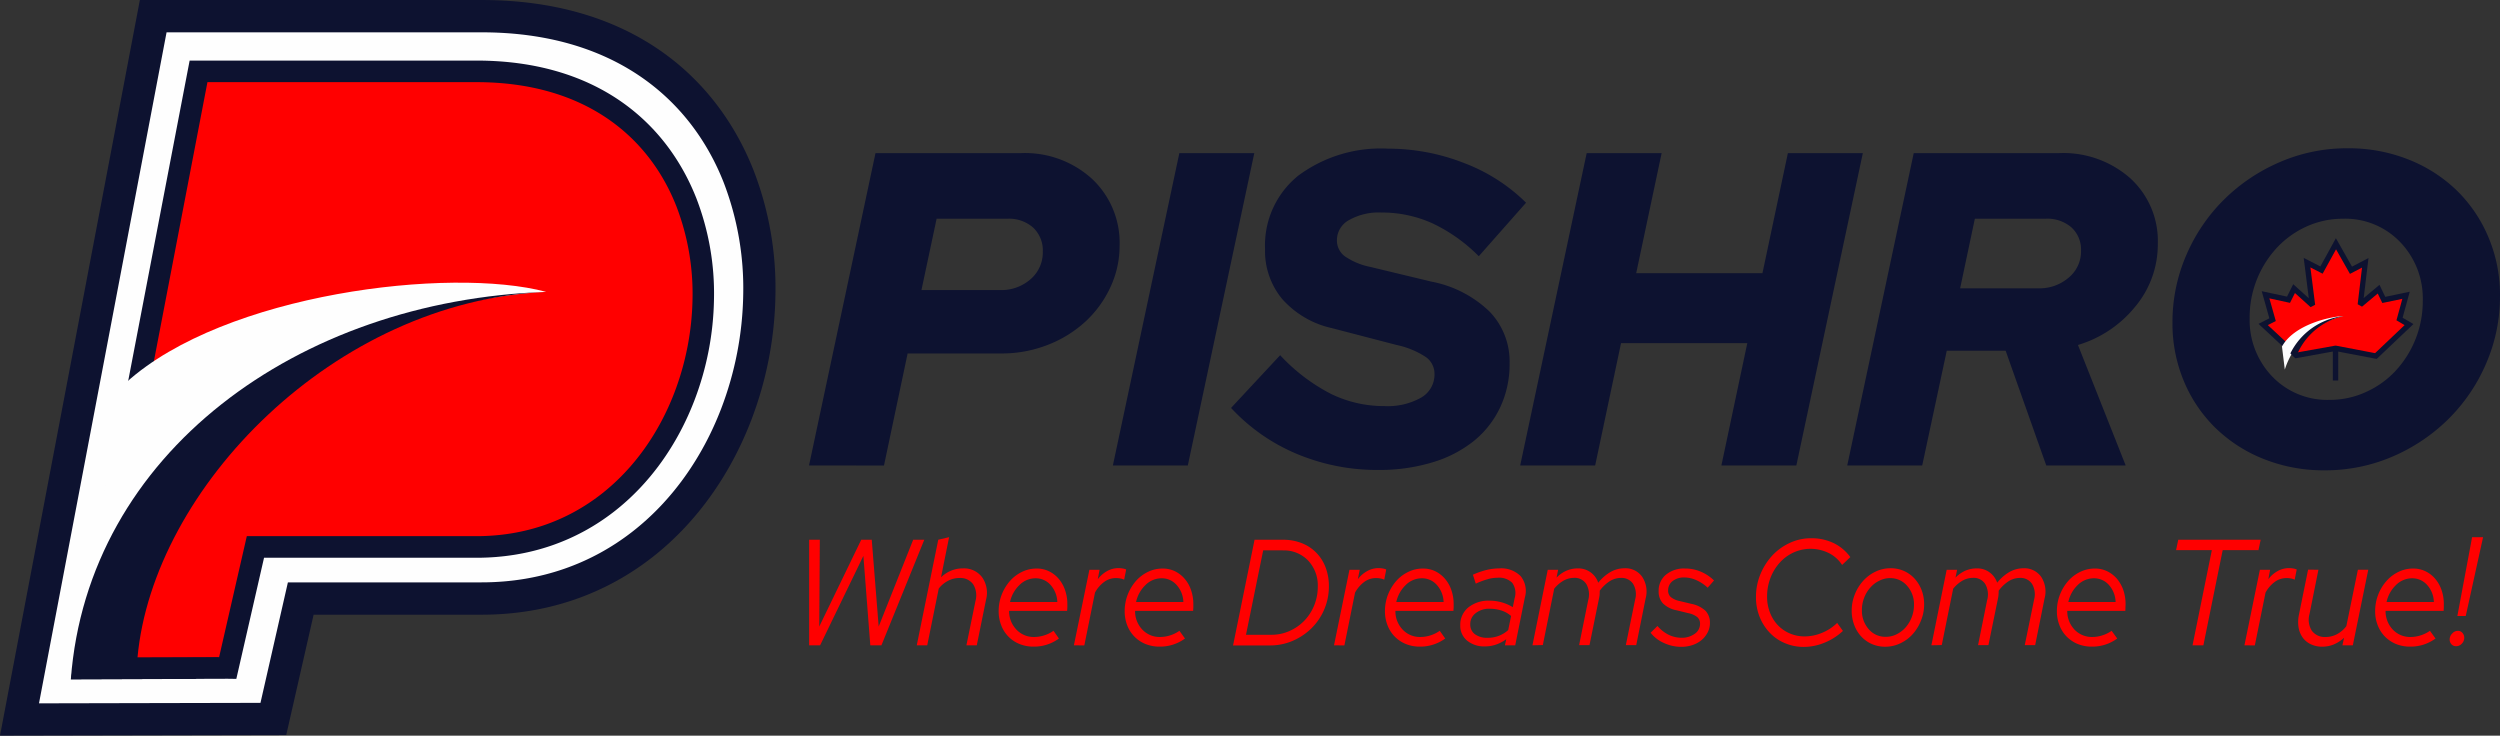
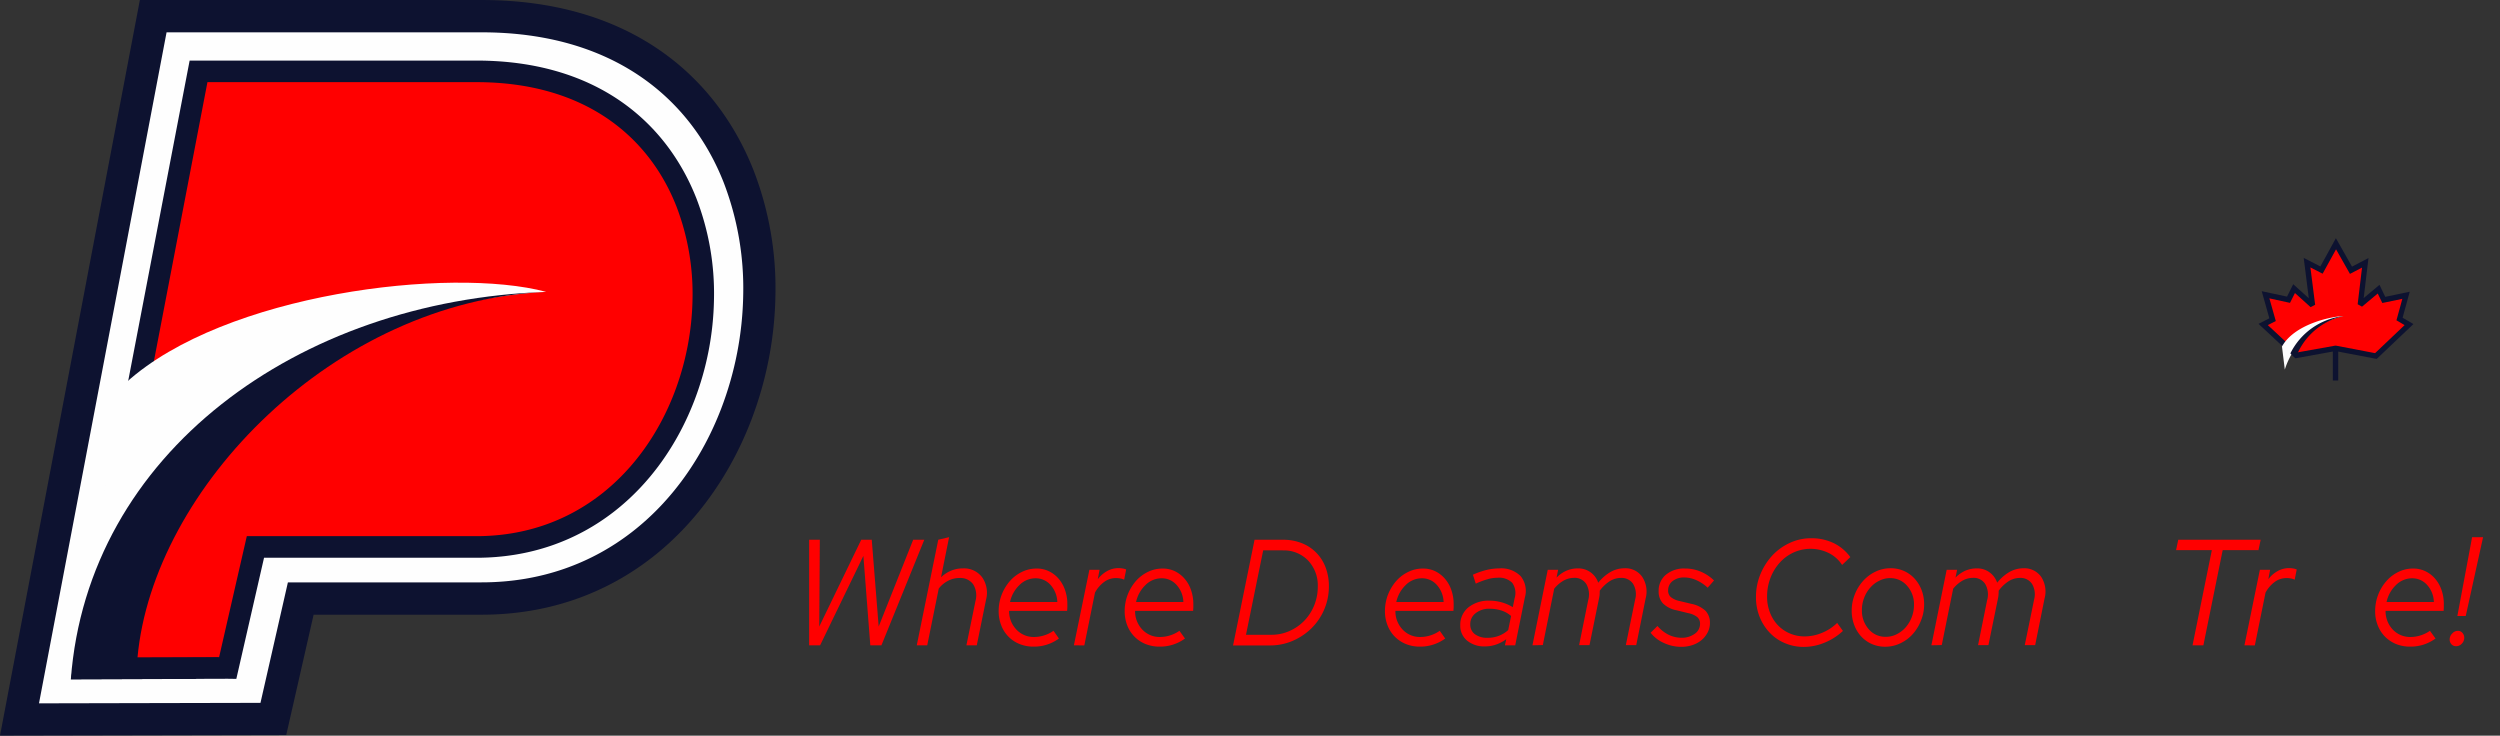
<svg xmlns="http://www.w3.org/2000/svg" width="138.293" height="40.694" viewBox="0 0 138.293 40.694">
  <rect x="0" y="0" width="138.293" height="40.694" fill="#333333" stroke="none" />
  <g id="Group_3" data-name="Group 3" transform="translate(-0.495 1329.987)">
    <path id="Path_171" data-name="Path 171" d="M11805.943,14188.885l-14.045.031,7.4-38.9h18.163c22.123,0,18.789,32.213,0,32.213h-10Z" transform="translate(-11790.324 -15479.103)" fill="#fefefe" fill-rule="evenodd" />
    <path id="Path_172" data-name="Path 172" d="M11706.582,14107.328l-15.122.034q3.869-20.347,7.737-40.694h18.9c8.075,0,12.951,4.09,15.058,9.445a18.066,18.066,0,0,1,1.2,6.863,20.248,20.248,0,0,1-1.342,6.945c-2.3,5.974-7.455,10.75-14.916,10.75h-9.289l-1.514,6.655Zm-12.965-1.754,12.252-.027,1.517-6.665h10.712c6.617,0,11.2-4.263,13.252-9.6a18.473,18.473,0,0,0,1.223-6.33,16.321,16.321,0,0,0-1.081-6.191c-1.853-4.709-6.186-8.306-13.394-8.306h-17.424Z" transform="translate(-11690.965 -15396.654)" fill="#0d1230" />
    <path id="Path_174" data-name="Path 174" d="M12151.426,14466.85l-7.954.025,6.337-33.035h14.834c18.068,0,15.346,26.311,0,26.311h-11.684Z" transform="translate(-12138.121 -15759.882)" fill="red" fill-rule="evenodd" />
    <path id="Path_176" data-name="Path 176" d="M12065.016,14412.439l-8.674.028.857-4.467h1.213l-.629,3.273,6.758-.022,1.534-6.7h12.7c5.468,0,9.253-3.521,10.947-7.924a15.248,15.248,0,0,0,1.009-5.217,13.458,13.458,0,0,0-.893-5.106c-1.531-3.894-5.111-6.868-11.063-6.868h-14.878l-3.723,19.4h-1.212q1.976-10.3,3.95-20.593h15.862c6.529,0,10.472,3.3,12.173,7.628a14.626,14.626,0,0,1,.971,5.554,16.374,16.374,0,0,1-1.087,5.627c-1.858,4.832-6.027,8.694-12.057,8.694h-11.746l-1.533,6.7Z" transform="translate(-12051.927 -15704.879)" fill="#0d1230" />
    <path id="Path_178" data-name="Path 178" d="M12127.6,15539.174c4.045-8.074,14.385-15.854,25.527-16.428-5.324-1.418-17.789.09-23.227,5.008Z" transform="translate(-12122.42 -16836.588)" fill="#fefefe" fill-rule="evenodd" />
    <path id="Path_180" data-name="Path 180" d="M12063.271,15590.971l-6.9.023c.935-12.48,12.525-20.957,26.292-21.434-11.725.514-21.748,10.857-22.606,20.232l4.513-.016Z" transform="translate(-12051.957 -16883.402)" fill="#0d1230" fill-rule="evenodd" />
-     <path id="Path_182" data-name="Path 182" d="M15857.893,14847.379l3.677-17.277h8.047a5.51,5.51,0,0,1,3.937,1.43,4.839,4.839,0,0,1,1.519,3.68,5.4,5.4,0,0,1-.52,2.332,6.025,6.025,0,0,1-1.395,1.9,6.616,6.616,0,0,1-2.073,1.271,6.937,6.937,0,0,1-2.554.469h-5.184l-1.308,6.2Zm10.983-13.648h-3.925l-.839,3.947h4.344a2.454,2.454,0,0,0,1.691-.6,1.952,1.952,0,0,0,.678-1.52,1.734,1.734,0,0,0-.53-1.332,2,2,0,0,0-1.419-.494Zm5.825,13.648,3.677-17.277h4.146l-3.677,17.277Zm6.54-3.184,2.714-2.914a10.168,10.168,0,0,0,2.8,2.135,6.7,6.7,0,0,0,2.974.68,3.765,3.765,0,0,0,2.024-.469,1.472,1.472,0,0,0,.74-1.309,1.136,1.136,0,0,0-.481-.937,4.736,4.736,0,0,0-1.616-.666l-3.6-.937a5.155,5.155,0,0,1-2.728-1.605,4.158,4.158,0,0,1-.949-2.764,4.949,4.949,0,0,1,1.838-4.061,7.655,7.655,0,0,1,4.974-1.492,11.456,11.456,0,0,1,4.183.789,9.812,9.812,0,0,1,3.443,2.2l-2.615,2.961a9.041,9.041,0,0,0-2.58-1.828,6.8,6.8,0,0,0-2.8-.59,3.338,3.338,0,0,0-1.8.42,1.263,1.263,0,0,0-.667,1.109,1.091,1.091,0,0,0,.432.889,3.822,3.822,0,0,0,1.419.592l3.382.814a6.335,6.335,0,0,1,3.208,1.654,3.977,3.977,0,0,1,1.111,2.863,5.625,5.625,0,0,1-.519,2.432,5.3,5.3,0,0,1-1.457,1.863,6.723,6.723,0,0,1-2.294,1.184,10.035,10.035,0,0,1-2.987.42,11.466,11.466,0,0,1-4.516-.889A10.445,10.445,0,0,1,15881.241,14844.2Zm15.992,3.184,3.678-17.277h4.146l-1.407,6.641h6.984l1.407-6.641h4.146l-3.678,17.277h-4.146l1.432-6.764h-6.984l-1.431,6.764Zm18.091,0,3.678-17.277h8.046a5.59,5.59,0,0,1,3.937,1.395,4.685,4.685,0,0,1,1.519,3.615,5.362,5.362,0,0,1-1.247,3.48,6.441,6.441,0,0,1-3.171,2.123l2.641,6.664h-4.394l-2.246-6.344h-3.258l-1.357,6.344Zm10.983-13.648h-3.924l-.814,3.85h4.318a2.471,2.471,0,0,0,1.69-.594,1.877,1.877,0,0,0,.68-1.48,1.664,1.664,0,0,0-.53-1.295A2.038,2.038,0,0,0,15926.308,14833.73Zm25.125,4.27a9.281,9.281,0,0,1-.766,3.738,9.694,9.694,0,0,1-2.085,3.072,9.994,9.994,0,0,1-3.085,2.074,9.4,9.4,0,0,1-3.764.764,8.906,8.906,0,0,1-3.345-.617,8.082,8.082,0,0,1-2.665-1.7,7.8,7.8,0,0,1-1.765-2.59,8.231,8.231,0,0,1-.642-3.258,9.313,9.313,0,0,1,.765-3.74,9.7,9.7,0,0,1,2.086-3.072,9.977,9.977,0,0,1,3.085-2.072,9.328,9.328,0,0,1,3.764-.766,8.939,8.939,0,0,1,3.344.617,8.12,8.12,0,0,1,2.665,1.7,7.838,7.838,0,0,1,1.765,2.594A8.194,8.194,0,0,1,15951.433,14838Zm-4.271.27a4.492,4.492,0,0,0-1.246-3.244,4.2,4.2,0,0,0-3.171-1.295,4.847,4.847,0,0,0-2.012.43,5.123,5.123,0,0,0-1.641,1.174,5.67,5.67,0,0,0-1.1,1.74,5.6,5.6,0,0,0-.406,2.133,4.5,4.5,0,0,0,1.246,3.248,4.218,4.218,0,0,0,3.172,1.295,4.793,4.793,0,0,0,2.012-.434,5.079,5.079,0,0,0,1.64-1.17,5.668,5.668,0,0,0,1.506-3.877Z" transform="translate(-15812.645 -16151.619)" fill="#0d1230" />
    <path id="Path_184" data-name="Path 184" d="M15859.008,16852.039h-.605v-5.84h.59l-.031,4.8,2.322-4.8h.582l.383,4.8,1.908-4.8h.615l-2.371,5.84h-.615l-.383-4.947Z" transform="translate(-15813.148 -18146.328)" fill="red" />
    <path id="_1_0" d="M16412.689,16838.992l1.189-5.84.6-.141-.447,2.219a1.787,1.787,0,0,1,.559-.367,1.672,1.672,0,0,1,.646-.125,1.254,1.254,0,0,1,1.07.492,1.5,1.5,0,0,1,.215,1.242l-.512,2.521h-.574l.5-2.445a1.171,1.171,0,0,0-.125-.928.866.866,0,0,0-.764-.35,1.321,1.321,0,0,0-.621.152,1.553,1.553,0,0,0-.52.432l-.637,3.139h-.576Z" transform="translate(-16361.481 -18133.283)" fill="red" />
    <path id="_2_1" d="M16837.357,16998.391a2.332,2.332,0,0,1-1.4.449,2.04,2.04,0,0,1-.777-.145,1.787,1.787,0,0,1-1.012-1.027,2.123,2.123,0,0,1-.145-.789,2.507,2.507,0,0,1,.168-.914,2.575,2.575,0,0,1,.451-.75,2.114,2.114,0,0,1,.666-.508,1.831,1.831,0,0,1,.814-.187,1.538,1.538,0,0,1,.678.148,1.647,1.647,0,0,1,.539.414,1.9,1.9,0,0,1,.355.625,2.317,2.317,0,0,1,.129.781c0,.053,0,.109,0,.16s-.008.125-.012.215h-3.211a1.474,1.474,0,0,0,.406,1.035,1.307,1.307,0,0,0,.977.408,1.8,1.8,0,0,0,.574-.094,1.837,1.837,0,0,0,.5-.248Zm-1.295-3.332a1.251,1.251,0,0,0-.891.377,1.828,1.828,0,0,0-.52.936h2.617a1.488,1.488,0,0,0-.371-.941A1.092,1.092,0,0,0,16836.063,16995.059Z" transform="translate(-16778.285 -18293.057)" fill="red" />
    <path id="_3_2" d="M17221.9,16996.49l.857-4.178h.563l-.1.523a1.643,1.643,0,0,1,.518-.453,1.283,1.283,0,0,1,.631-.164,1.35,1.35,0,0,1,.23.021.747.747,0,0,1,.193.055l-.113.566a.733.733,0,0,0-.207-.068,1.349,1.349,0,0,0-.248-.023,1.08,1.08,0,0,0-.637.205,1.767,1.767,0,0,0-.52.6l-.59,2.92Z" transform="translate(-17162 -18290.779)" fill="red" />
    <path id="_4_3" d="M17486.768,16998.391a2.334,2.334,0,0,1-.67.34,2.373,2.373,0,0,1-.736.109,2.055,2.055,0,0,1-.777-.145,1.806,1.806,0,0,1-1.01-1.027,2.123,2.123,0,0,1-.143-.789,2.533,2.533,0,0,1,.617-1.664,2.114,2.114,0,0,1,.666-.508,1.834,1.834,0,0,1,.816-.187,1.55,1.55,0,0,1,.678.148,1.66,1.66,0,0,1,.537.414,1.832,1.832,0,0,1,.355.625,2.317,2.317,0,0,1,.129.781c0,.053,0,.109,0,.16s-.006.125-.012.215h-3.209a1.455,1.455,0,0,0,.4,1.035,1.31,1.31,0,0,0,.977.408,1.787,1.787,0,0,0,.574-.094,1.837,1.837,0,0,0,.5-.248Zm-1.295-3.332a1.255,1.255,0,0,0-.893.377,1.825,1.825,0,0,0-.518.936h2.617a1.468,1.468,0,0,0-.373-.941A1.085,1.085,0,0,0,17485.473,16995.059Z" transform="translate(-17420.723 -18293.057)" fill="red" />
    <path id="_5_4" d="M18041.484,16852.053l1.188-5.842h1.58a2.748,2.748,0,0,1,1.033.188,2.256,2.256,0,0,1,.8.527,2.322,2.322,0,0,1,.516.811,2.9,2.9,0,0,1,.184,1.053,3.249,3.249,0,0,1-.953,2.307,3.376,3.376,0,0,1-1.037.7,3.149,3.149,0,0,1-1.266.26h-2.043Zm2.736-5.256h-1.07l-.951,4.67h1.406a2.413,2.413,0,0,0,1-.209,2.605,2.605,0,0,0,.816-.566,2.654,2.654,0,0,0,.549-.848,2.716,2.716,0,0,0,.2-1.037,2.007,2.007,0,0,0-.539-1.451A1.858,1.858,0,0,0,18044.221,16846.8Z" transform="translate(-17972.779 -18146.34)" fill="red" />
-     <path id="_6_5" d="M18561.59,16996.49l.854-4.178h.568l-.105.523a1.608,1.608,0,0,1,.52-.453,1.276,1.276,0,0,1,.629-.164,1.332,1.332,0,0,1,.23.021.725.725,0,0,1,.193.055l-.111.566a.755.755,0,0,0-.207-.068,1.386,1.386,0,0,0-.25-.023,1.089,1.089,0,0,0-.637.205,1.81,1.81,0,0,0-.52.6l-.59,2.92Z" transform="translate(-18487.301 -18290.779)" fill="red" />
    <path id="_7_6" d="M18826.467,16998.391a2.343,2.343,0,0,1-1.4.449,2.04,2.04,0,0,1-.777-.145,1.85,1.85,0,0,1-.611-.406,1.815,1.815,0,0,1-.4-.621,2.124,2.124,0,0,1-.146-.789,2.548,2.548,0,0,1,.168-.914,2.575,2.575,0,0,1,.451-.75,2.122,2.122,0,0,1,.668-.508,1.823,1.823,0,0,1,.813-.187,1.552,1.552,0,0,1,.68.148,1.681,1.681,0,0,1,.537.414,1.865,1.865,0,0,1,.355.625,2.317,2.317,0,0,1,.129.781c0,.053,0,.109,0,.16s-.008.125-.012.215h-3.209a1.455,1.455,0,0,0,.4,1.035,1.307,1.307,0,0,0,.977.408,1.778,1.778,0,0,0,.574-.094,1.837,1.837,0,0,0,.5-.248Zm-1.295-3.332a1.262,1.262,0,0,0-.893.377,1.839,1.839,0,0,0-.518.936h2.617a1.488,1.488,0,0,0-.371-.941A1.089,1.089,0,0,0,18825.172,16995.059Z" transform="translate(-18746.027 -18293.057)" fill="red" />
    <path id="_8_7" d="M19213.105,16998.057a1.47,1.47,0,0,1-.99-.322,1.059,1.059,0,0,1-.375-.848,1.231,1.231,0,0,1,.443-.984,1.773,1.773,0,0,1,1.184-.375,2.452,2.452,0,0,1,1.279.359l.1-.492a.977.977,0,0,0-.129-.852,1.023,1.023,0,0,0-.822-.283,1.963,1.963,0,0,0-.541.08,4.349,4.349,0,0,0-.656.246l-.16-.494a4.553,4.553,0,0,1,.771-.268,3.1,3.1,0,0,1,.684-.082,1.513,1.513,0,0,1,1.188.43,1.3,1.3,0,0,1,.232,1.18l-.533,2.645h-.57l.074-.34a2.033,2.033,0,0,1-.568.3,1.845,1.845,0,0,1-.613.1Zm-.812-1.229a.66.66,0,0,0,.254.553,1.127,1.127,0,0,0,.711.2,1.664,1.664,0,0,0,1.133-.426l.16-.781a1.52,1.52,0,0,0-.529-.3,2.165,2.165,0,0,0-.662-.1,1.188,1.188,0,0,0-.764.242A.747.747,0,0,0,19212.293,16996.828Z" transform="translate(-19130.467 -18292.287)" fill="red" />
    <path id="_9_8" d="M19583.295,16998.031l.846-4.176h.574l-.086.432a1.719,1.719,0,0,1,.551-.385,1.579,1.579,0,0,1,.613-.125,1.16,1.16,0,0,1,1.141.793,2.46,2.46,0,0,1,.688-.6,1.581,1.581,0,0,1,.758-.2,1.13,1.13,0,0,1,.988.477,1.474,1.474,0,0,1,.186,1.2l-.518,2.576h-.576l.518-2.535a1.106,1.106,0,0,0-.113-.85.76.76,0,0,0-.676-.334,1.17,1.17,0,0,0-.611.176,2.074,2.074,0,0,0-.562.535c0,.064,0,.137-.006.211a1.4,1.4,0,0,1-.035.221l-.525,2.576h-.574l.5-2.477a1.165,1.165,0,0,0-.1-.9.759.759,0,0,0-.684-.346,1.209,1.209,0,0,0-.574.152,1.845,1.845,0,0,0-.52.449l-.629,3.117Z" transform="translate(-19498.029 -18292.322)" fill="red" />
    <path id="_10_9" d="M20191.791,16998.105l.381-.375a1.982,1.982,0,0,0,.611.484,1.628,1.628,0,0,0,.715.168,1.213,1.213,0,0,0,.734-.219.661.661,0,0,0,.295-.551.477.477,0,0,0-.152-.371,1.147,1.147,0,0,0-.494-.219l-.654-.16a1.467,1.467,0,0,1-.748-.375.946.946,0,0,1-.242-.676,1.137,1.137,0,0,1,.4-.914,1.565,1.565,0,0,1,1.057-.346,2.228,2.228,0,0,1,.844.162,2.39,2.39,0,0,1,.762.5l-.352.4a2.279,2.279,0,0,0-.631-.42,1.631,1.631,0,0,0-.654-.146,1.016,1.016,0,0,0-.656.2.645.645,0,0,0-.246.518.464.464,0,0,0,.148.367,1.163,1.163,0,0,0,.49.219l.652.156a1.593,1.593,0,0,1,.777.383.944.944,0,0,1,.246.67,1.121,1.121,0,0,1-.125.525,1.388,1.388,0,0,1-.334.422,1.552,1.552,0,0,1-.5.277,1.937,1.937,0,0,1-.633.1,2.254,2.254,0,0,1-.949-.211A1.916,1.916,0,0,1,20191.791,16998.105Z" transform="translate(-20099.99 -18293.09)" fill="red" />
    <path id="_11" d="M20736.891,16844.693a2.512,2.512,0,0,0,.969-.2,2.607,2.607,0,0,0,.834-.547l.318.443a3.279,3.279,0,0,1-1.02.652,3,3,0,0,1-1.143.232,2.619,2.619,0,0,1-1.053-.211,2.453,2.453,0,0,1-.838-.58,2.754,2.754,0,0,1-.555-.873,2.925,2.925,0,0,1-.2-1.092,3.262,3.262,0,0,1,.242-1.256,3.444,3.444,0,0,1,.656-1.039,3.064,3.064,0,0,1,.969-.7,2.759,2.759,0,0,1,1.182-.26,2.823,2.823,0,0,1,1.25.27,2.48,2.48,0,0,1,.92.773l-.455.434a1.878,1.878,0,0,0-.738-.658,2.278,2.278,0,0,0-1.951-.029,2.35,2.35,0,0,0-.762.563,2.694,2.694,0,0,0-.512.842,2.881,2.881,0,0,0-.187,1.035,2.4,2.4,0,0,0,.156.871,2.111,2.111,0,0,0,.432.7,1.979,1.979,0,0,0,.656.459A2.077,2.077,0,0,0,20736.891,16844.693Z" transform="translate(-20636.572 -18139.475)" fill="red" />
    <path id="_12" d="M21227.6,16995.313a2.4,2.4,0,0,1,.172-.906,2.46,2.46,0,0,1,.463-.75,2.176,2.176,0,0,1,.686-.51,1.91,1.91,0,0,1,.824-.187,1.788,1.788,0,0,1,.742.15,1.759,1.759,0,0,1,.586.418,2.011,2.011,0,0,1,.391.633,2.2,2.2,0,0,1,.143.793,2.366,2.366,0,0,1-.174.9,2.46,2.46,0,0,1-.459.752,2.17,2.17,0,0,1-.686.508,1.927,1.927,0,0,1-.828.188,1.832,1.832,0,0,1-.742-.148,1.751,1.751,0,0,1-.59-.418,1.877,1.877,0,0,1-.387-.633A2.172,2.172,0,0,1,21227.6,16995.313Zm1.885,1.441a1.327,1.327,0,0,0,.6-.141,1.634,1.634,0,0,0,.5-.383,1.9,1.9,0,0,0,.336-.564,1.878,1.878,0,0,0,.125-.682,1.535,1.535,0,0,0-.381-1.051,1.213,1.213,0,0,0-.939-.426,1.292,1.292,0,0,0-.6.145,1.532,1.532,0,0,0-.5.383,1.8,1.8,0,0,0-.338.564,1.833,1.833,0,0,0-.123.68,1.533,1.533,0,0,0,.375,1.051,1.2,1.2,0,0,0,.941.424Z" transform="translate(-21124.674 -18291.514)" fill="red" />
    <path id="_13" d="M21637.795,16998.031l.846-4.176h.576l-.088.432a1.777,1.777,0,0,1,.549-.385,1.6,1.6,0,0,1,.615-.125,1.16,1.16,0,0,1,1.141.793,2.433,2.433,0,0,1,.688-.6,1.581,1.581,0,0,1,.758-.2,1.138,1.138,0,0,1,.99.477,1.481,1.481,0,0,1,.184,1.2l-.518,2.576h-.576l.52-2.535a1.114,1.114,0,0,0-.117-.85.753.753,0,0,0-.674-.334,1.17,1.17,0,0,0-.611.176,2.074,2.074,0,0,0-.562.535c0,.064,0,.137-.008.211a1.4,1.4,0,0,1-.031.221l-.527,2.576h-.574l.5-2.477a1.165,1.165,0,0,0-.1-.9.755.755,0,0,0-.684-.346,1.2,1.2,0,0,0-.572.152,1.845,1.845,0,0,0-.52.449l-.631,3.117Z" transform="translate(-21530.461 -18292.322)" fill="red" />
-     <path id="_14" d="M22287.559,16998.391a2.309,2.309,0,0,1-.67.34,2.373,2.373,0,0,1-.736.109,2.062,2.062,0,0,1-.777-.145,1.841,1.841,0,0,1-.609-.406,1.787,1.787,0,0,1-.4-.621,2.085,2.085,0,0,1-.145-.789,2.466,2.466,0,0,1,.168-.914,2.534,2.534,0,0,1,.451-.75,2.114,2.114,0,0,1,.666-.508,1.831,1.831,0,0,1,.814-.187,1.544,1.544,0,0,1,.678.148,1.7,1.7,0,0,1,.541.414,2.008,2.008,0,0,1,.355.625,2.365,2.365,0,0,1,.125.781,1.446,1.446,0,0,1-.006.16c0,.055,0,.125-.008.215h-3.211a1.479,1.479,0,0,0,.4,1.035,1.325,1.325,0,0,0,.98.408,1.8,1.8,0,0,0,.574-.094,1.84,1.84,0,0,0,.5-.248Zm-1.293-3.332a1.263,1.263,0,0,0-.895.377,1.809,1.809,0,0,0-.516.936h2.615a1.475,1.475,0,0,0-.369-.941A1.092,1.092,0,0,0,22286.266,16995.059Z" transform="translate(-22169.945 -18293.057)" fill="red" />
    <path id="_15" d="M22897.9,16846.773l.121-.574h4.559l-.121.574h-1.98l-1.068,5.266h-.6l1.068-5.266Z" transform="translate(-22777.031 -18146.328)" fill="red" />
    <path id="_16" d="M23250.1,16996.49l.854-4.178h.566l-.1.523a1.622,1.622,0,0,1,.518-.453,1.283,1.283,0,0,1,.631-.164,1.35,1.35,0,0,1,.23.021.747.747,0,0,1,.193.055l-.113.566a.718.718,0,0,0-.205-.068,1.381,1.381,0,0,0-.248-.023,1.086,1.086,0,0,0-.639.205,1.788,1.788,0,0,0-.52.6l-.592,2.92Z" transform="translate(-23125.449 -18290.779)" fill="red" />
-     <path id="_17" d="M23527.715,17000.791l-.492,2.445a1.144,1.144,0,0,0,.125.926.879.879,0,0,0,.762.35,1.349,1.349,0,0,0,.629-.154,1.582,1.582,0,0,0,.52-.447l.639-3.119h.574l-.854,4.18h-.574l.088-.416a1.994,1.994,0,0,1-.566.367,1.7,1.7,0,0,1-.639.125,1.425,1.425,0,0,1-.631-.135,1.158,1.158,0,0,1-.447-.363,1.346,1.346,0,0,1-.23-.551,1.9,1.9,0,0,1,.014-.7l.51-2.512Z" transform="translate(-23398.971 -18299.262)" fill="red" />
    <path id="_18" d="M23926.67,16998.391a2.359,2.359,0,0,1-.67.34,2.391,2.391,0,0,1-.736.109,2.065,2.065,0,0,1-.779-.145,1.882,1.882,0,0,1-.609-.406,1.844,1.844,0,0,1-.4-.621,2.085,2.085,0,0,1-.145-.789,2.507,2.507,0,0,1,.168-.914,2.459,2.459,0,0,1,.453-.75,2.106,2.106,0,0,1,.664-.508,1.834,1.834,0,0,1,.816-.187,1.542,1.542,0,0,1,.676.148,1.627,1.627,0,0,1,.539.414,1.9,1.9,0,0,1,.355.625,2.316,2.316,0,0,1,.127.781c0,.053,0,.109,0,.16s-.006.125-.01.215h-3.211a1.472,1.472,0,0,0,.4,1.035,1.313,1.313,0,0,0,.977.408,1.808,1.808,0,0,0,.576-.094,1.881,1.881,0,0,0,.5-.248Zm-1.295-3.332a1.263,1.263,0,0,0-.895.377,1.825,1.825,0,0,0-.518.936h2.617a1.466,1.466,0,0,0-.371-.941A1.094,1.094,0,0,0,23925.375,16995.059Z" transform="translate(-23791.449 -18293.057)" fill="red" />
    <path id="_19" d="M24307.2,16837.35l.816-4.361h.607l-.959,4.361Zm-.07,1.67a.345.345,0,0,1-.256-.107.381.381,0,0,1-.1-.27.455.455,0,0,1,.141-.326.42.42,0,0,1,.313-.148.326.326,0,0,1,.254.113.4.4,0,0,1,.1.271.465.465,0,0,1-.135.326A.429.429,0,0,1,24307.133,16839.02Z" transform="translate(-24170.771 -18133.26)" fill="red" />
    <path id="Path_185" data-name="Path 185" d="M23352.836,15328.41l-2.234-.428-2.164.386-1.838-1.708.523-.267-.391-1.374,1.271.277.309-.615,1.016.912-.3-2.349.8.411.8-1.456.828,1.466.791-.409-.277,2.307,1.016-.851.285.595,1.232-.257-.359,1.313.525.308Z" transform="translate(-23220.91 -16638.699)" fill="red" fill-rule="evenodd" />
    <path id="Path_186" data-name="Path 186" d="M23329.029,15300.421l-2.209-.422-2.211.4-2.047-1.905.6-.307-.422-1.5,1.4.3.342-.687.861.776-.281-2.231.922.473.859-1.562.891,1.572.912-.474-.266,2.214.875-.732.318.663,1.355-.282-.395,1.438.6.35-2.031,1.927-.078-.014Zm-2.18-.721,2.162.414,1.633-1.551-.451-.265.326-1.188-1.107.23-.254-.525-.869.728-.242-.133.242-2.028-.668.348-.77-1.359-.742,1.349-.676-.348.262,2.068-.25.13-.867-.782-.273.545-1.141-.249.354,1.253-.441.226,1.627,1.512,2.092-.374Z" transform="translate(-23197.133 -16610.566)" fill="#0d1230" />
-     <path id="Path_187" data-name="Path 187" d="M23705.6,15860.5v1.781h-.3v-1.781Z" transform="translate(-23575.76 -17171.219)" fill="#0d1230" />
+     <path id="Path_187" data-name="Path 187" d="M23705.6,15860.5v1.781h-.3v-1.781" transform="translate(-23575.76 -17171.219)" fill="#0d1230" />
    <path id="Path_188" data-name="Path 188" d="M23443.527,15697.449a4.39,4.39,0,0,1,3.238-2.959c-.754.026-2.73.479-3.395,1.684Z" transform="translate(-23316.643 -17006.992)" fill="#fefefe" fill-rule="evenodd" />
    <path id="Path_189" data-name="Path 189" d="M23486.49,15696.573a3.755,3.755,0,0,1,2.932-2.063,3.633,3.633,0,0,0-2.641,2.328Z" transform="translate(-23359.299 -17007.01)" fill="#0d1230" fill-rule="evenodd" />
  </g>
</svg>